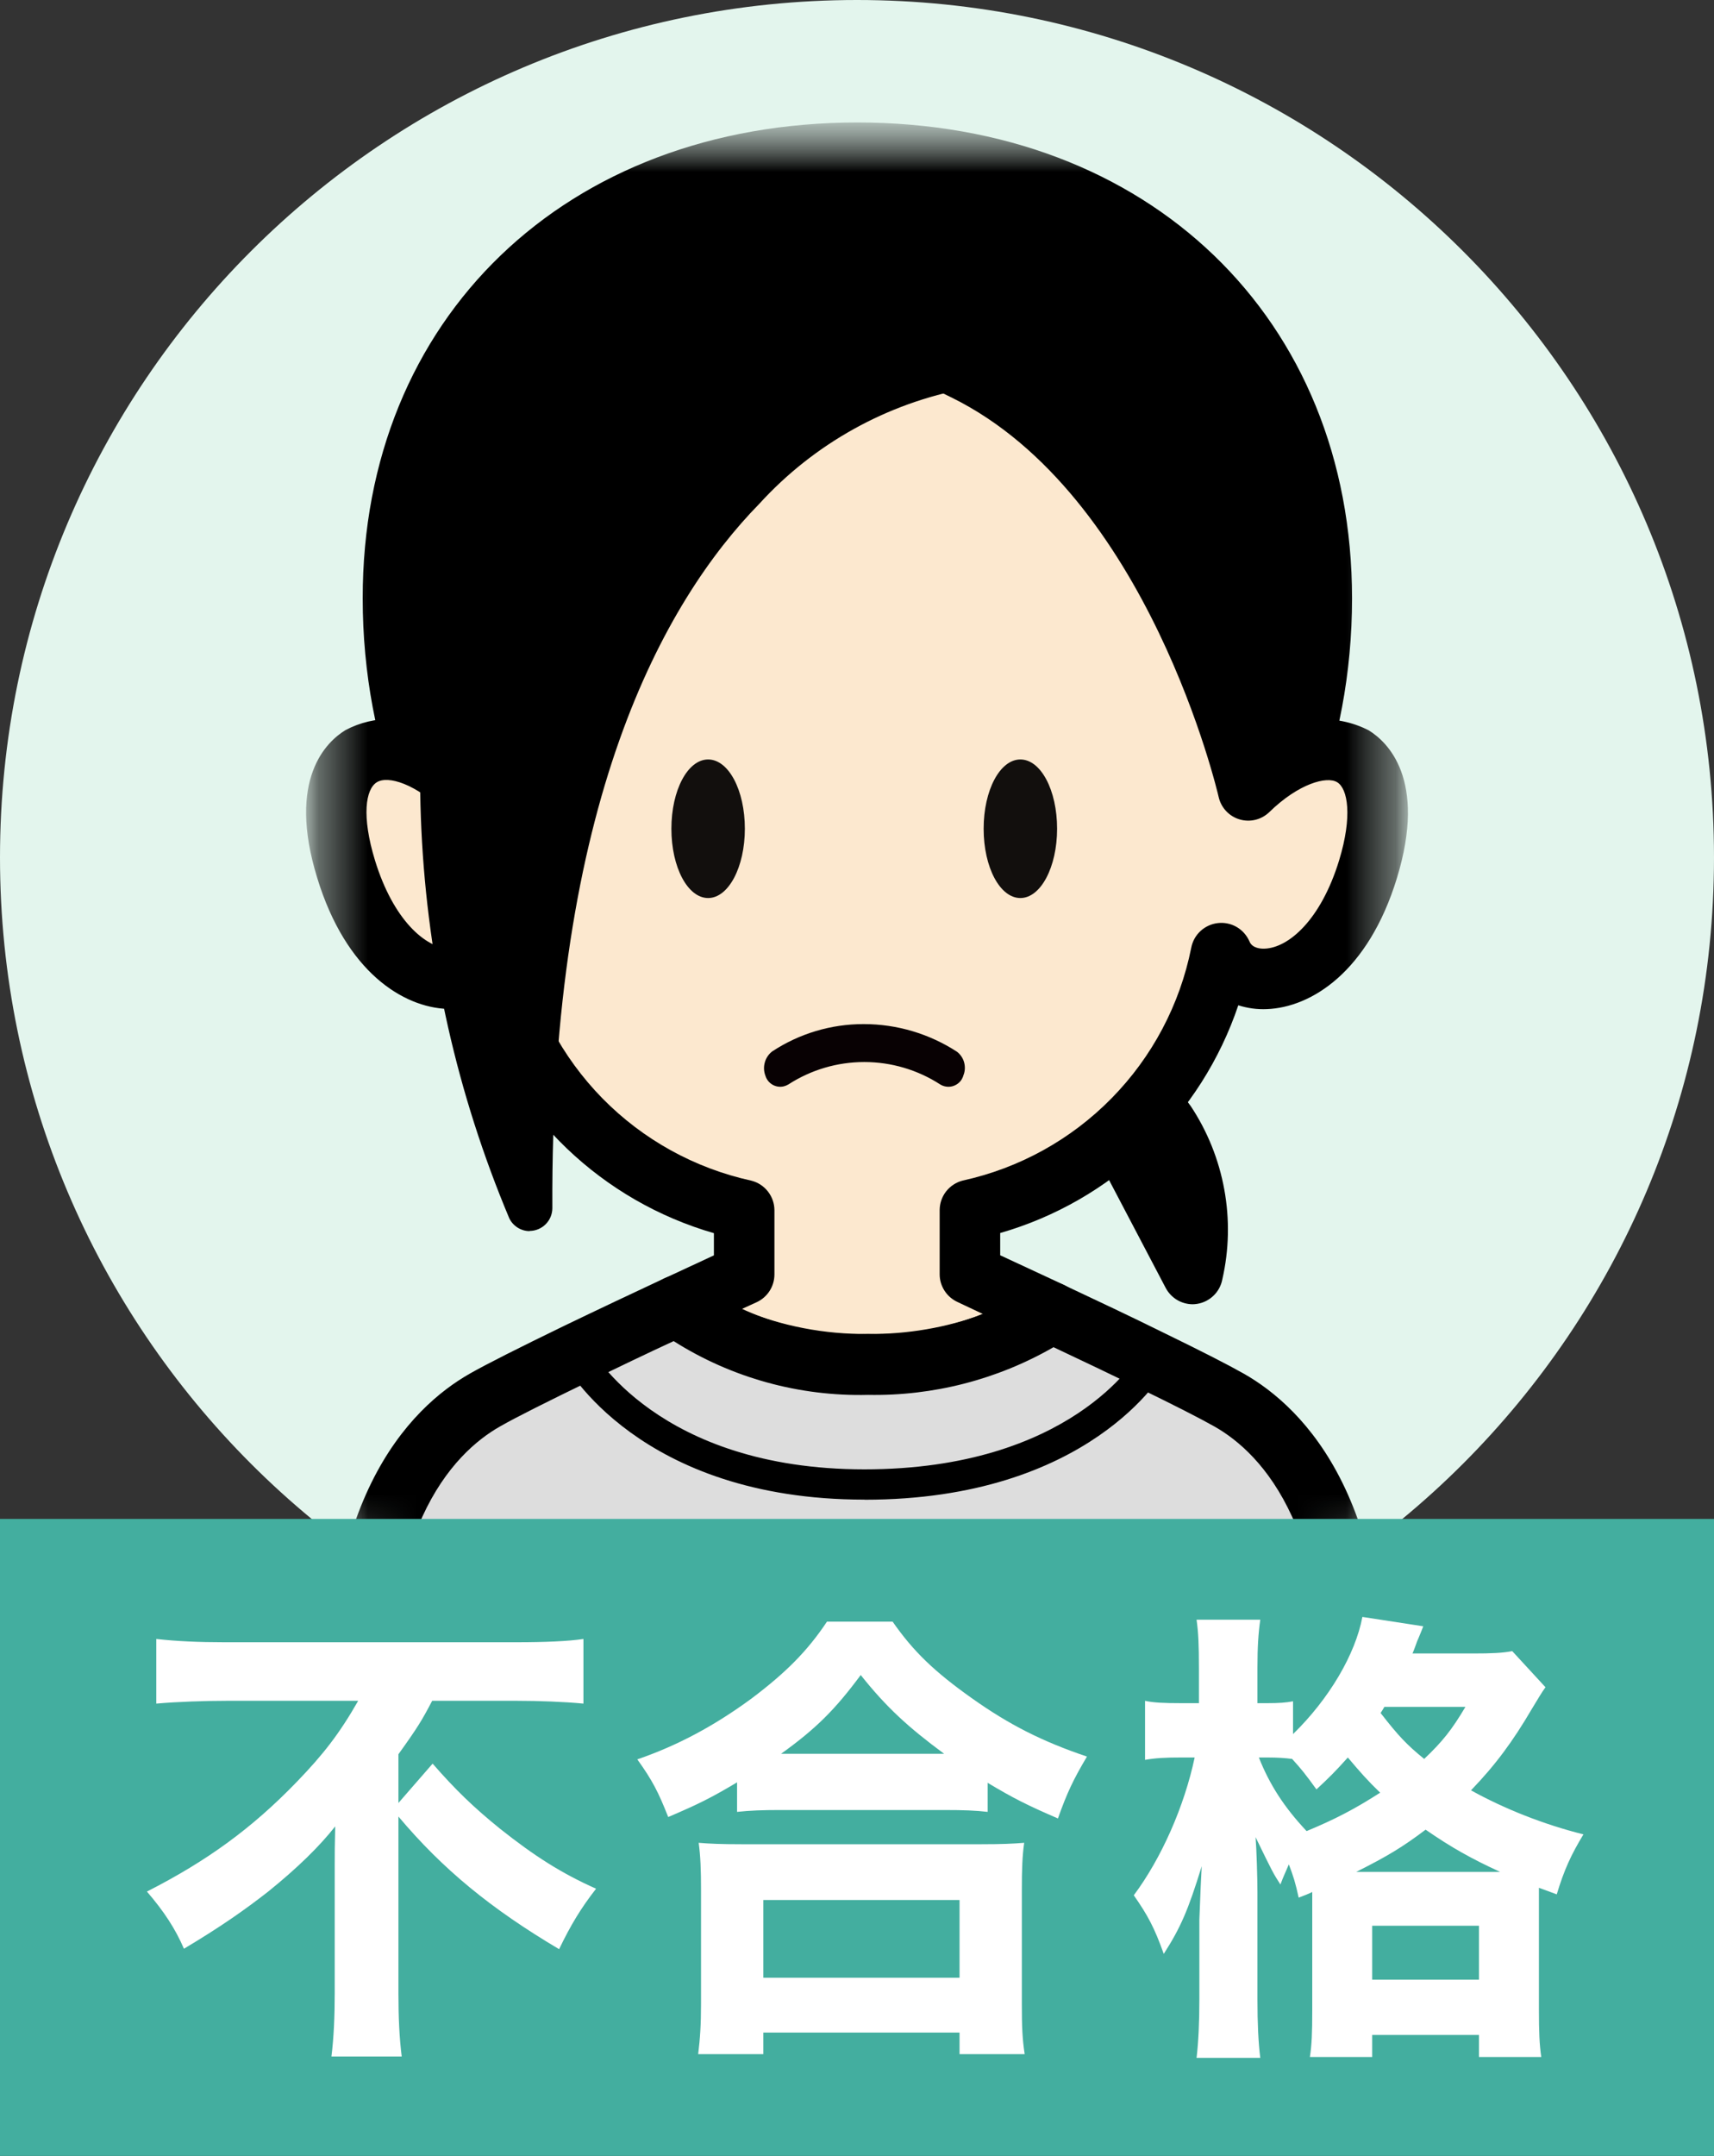
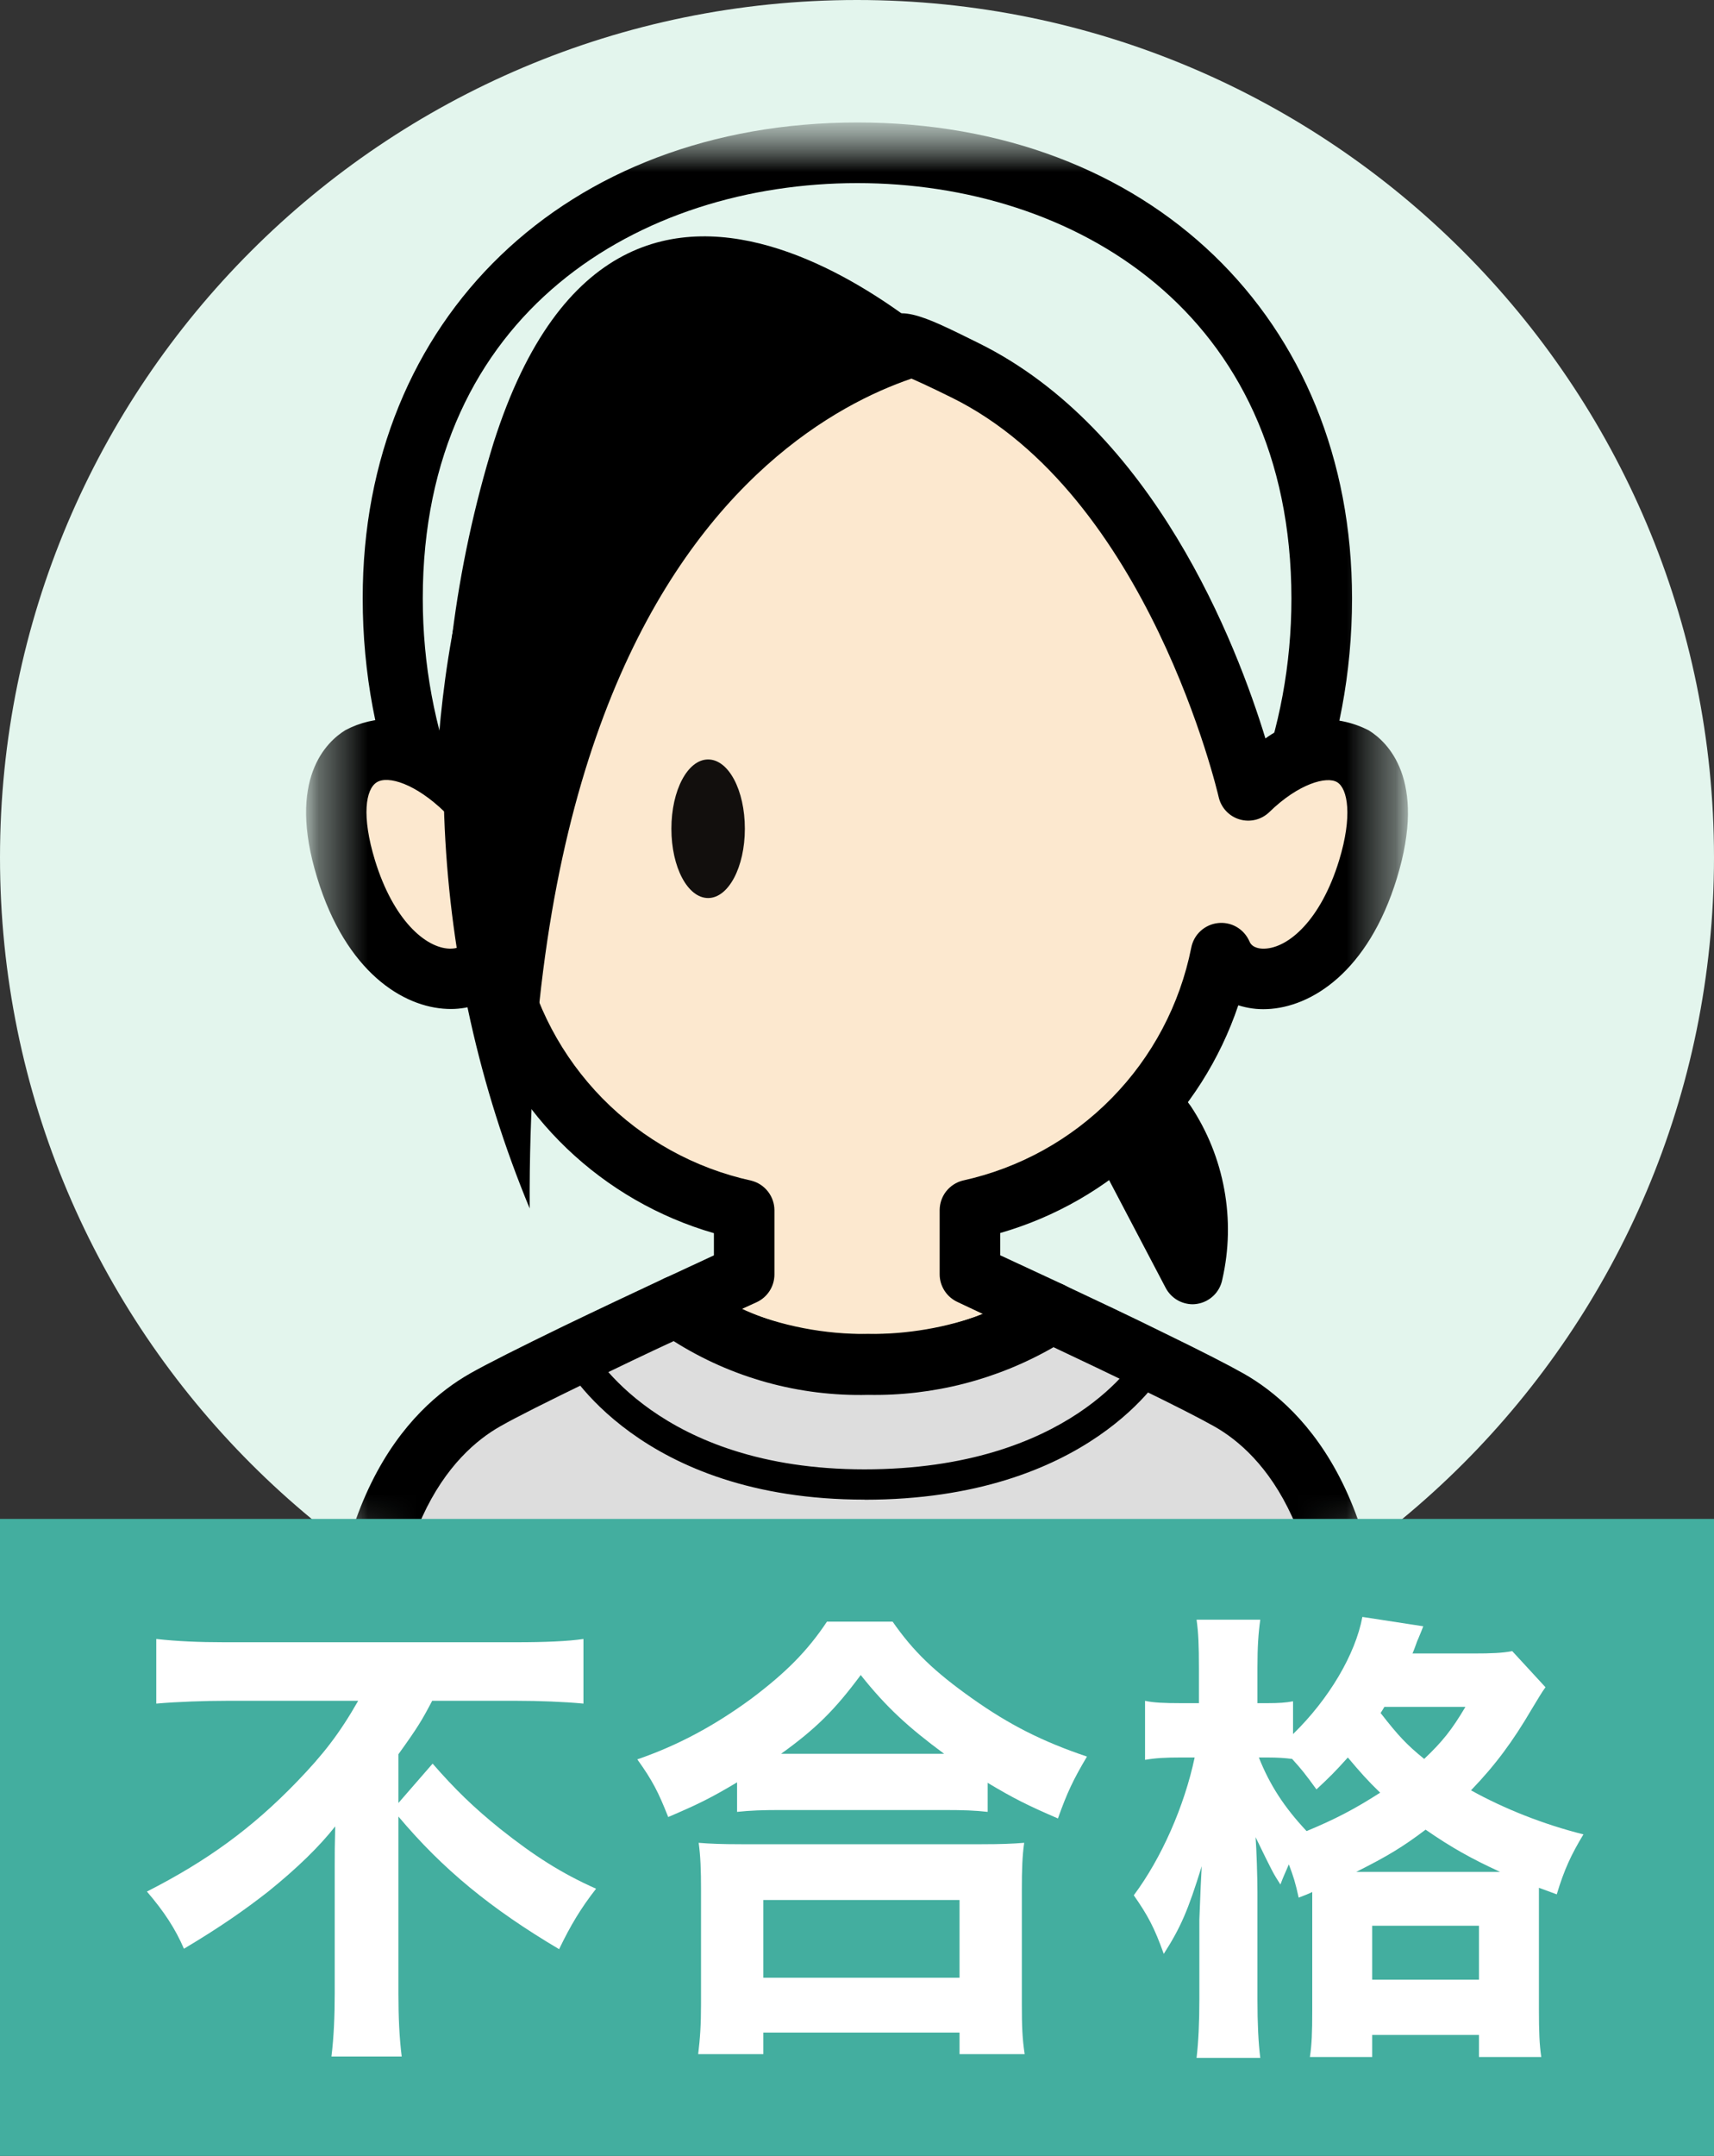
<svg xmlns="http://www.w3.org/2000/svg" width="35" height="44" viewBox="0 0 35 44" fill="none">
  <rect x="0" y="0" width="35" height="44" fill="#333333" stroke="none" />
  <g clip-path="url(#clip0_2536_24084)">
    <path d="M17.5 35C27.165 35 35 27.165 35 17.5C35 7.835 27.165 0 17.5 0C7.835 0 0 7.835 0 17.5C0 27.165 7.835 35 17.5 35Z" fill="#E3F5ED" />
    <mask id="mask0_2536_24084" style="mask-type:luminance" maskUnits="userSpaceOnUse" x="0" y="0" width="36" height="35">
      <path d="M17.501 35C27.166 35 35.001 27.165 35.001 17.5C35.001 7.835 27.166 0 17.501 0C7.836 0 0.001 7.835 0.001 17.5C0.001 27.165 7.836 35 17.501 35Z" fill="white" />
    </mask>
    <g mask="url(#mask0_2536_24084)">
      <mask id="mask1_2536_24084" style="mask-type:luminance" maskUnits="userSpaceOnUse" x="6" y="2" width="23" height="36">
        <path d="M28.751 2.5H6.251V37.5H28.751V2.5Z" fill="white" />
      </mask>
      <g mask="url(#mask1_2536_24084)">
        <mask id="mask2_2536_24084" style="mask-type:luminance" maskUnits="userSpaceOnUse" x="6" y="2" width="23" height="47">
          <path d="M28.751 2.5H6.251V48.37H28.751V2.5Z" fill="white" />
        </mask>
        <g mask="url(#mask2_2536_24084)">
          <path d="M20.99 21.176C21.533 21.26 22.054 21.453 22.521 21.744C22.987 22.035 23.39 22.418 23.704 22.869C24.019 23.32 24.238 23.83 24.35 24.369C24.461 24.907 24.462 25.462 24.352 26.001L21.944 21.415L20.99 21.176Z" fill="black" />
          <path d="M24.352 26.619C24.24 26.618 24.13 26.587 24.033 26.529C23.937 26.47 23.858 26.387 23.805 26.288L21.544 21.984C21.419 21.935 21.304 21.898 21.207 21.869L20.84 21.777C20.687 21.736 20.556 21.638 20.474 21.503C20.391 21.368 20.363 21.207 20.396 21.052C20.429 20.897 20.52 20.761 20.65 20.671C20.78 20.581 20.94 20.544 21.096 20.569C21.236 20.595 21.374 20.629 21.51 20.67L22.093 20.815C22.219 20.847 22.332 20.918 22.416 21.017C23.172 21.364 23.826 21.899 24.314 22.573C24.656 23.088 24.889 23.667 25 24.276C25.111 24.884 25.098 25.508 24.96 26.111C24.936 26.237 24.874 26.353 24.782 26.442C24.689 26.532 24.572 26.591 24.445 26.611C24.414 26.616 24.382 26.619 24.35 26.619" fill="black" />
-           <path d="M26.985 12.214C26.985 17.98 22.735 22.655 17.503 22.655C12.27 22.655 8.019 17.981 8.019 12.214C8.019 6.446 12.265 3.119 17.503 3.119C22.74 3.119 26.985 6.447 26.985 12.214Z" fill="black" />
          <path d="M17.508 23.274C11.938 23.274 7.406 18.312 7.406 12.214C7.4 6.5 11.554 2.5 17.508 2.5C23.461 2.5 27.609 6.5 27.609 12.214C27.609 18.312 23.078 23.274 17.508 23.274ZM17.508 3.737C13.089 3.737 8.633 6.359 8.633 12.214C8.633 17.625 12.614 22.038 17.508 22.038C22.401 22.038 26.371 17.631 26.371 12.215C26.366 6.359 21.914 3.737 17.508 3.737Z" fill="black" />
          <path d="M24.936 19.436C25.304 20.374 27.159 20.273 27.936 17.744C28.714 15.215 27.061 14.601 25.489 16.13C25.489 16.13 24.05 9.699 19.706 7.558C17.603 6.521 18.886 7.308 17.503 7.269C15.334 7.315 13.23 8.012 11.463 9.269C9.666 10.784 9.515 16.129 9.515 16.129C7.945 14.599 6.293 15.214 7.068 17.742C7.843 20.271 9.693 20.367 10.068 19.435C10.323 20.713 10.943 21.889 11.852 22.822C12.762 23.755 13.922 24.405 15.193 24.694V26.016C15.193 26.016 14.613 26.282 13.825 26.65C14.953 27.474 16.325 27.895 17.721 27.845C19.045 27.884 20.348 27.513 21.451 26.782C20.524 26.349 19.8 26.017 19.8 26.017V24.695C21.071 24.407 22.231 23.757 23.14 22.823C24.05 21.89 24.67 20.714 24.925 19.436" fill="#FCE8CF" />
          <path d="M17.725 28.465C16.184 28.518 14.671 28.046 13.434 27.126C13.355 27.059 13.295 26.973 13.258 26.876C13.22 26.779 13.208 26.675 13.221 26.572C13.234 26.469 13.273 26.371 13.334 26.287C13.394 26.203 13.474 26.135 13.568 26.09L14.578 25.621V25.168C13.451 24.843 12.421 24.249 11.574 23.439C10.728 22.628 10.09 21.625 9.716 20.514C9.528 20.573 9.33 20.6 9.133 20.591C8.235 20.558 7.066 19.841 6.478 17.919C5.853 15.893 6.673 15.135 7.053 14.902C7.349 14.744 7.682 14.666 8.018 14.676C8.354 14.686 8.681 14.784 8.968 14.96C9.121 13.21 9.593 10.027 11.064 8.795C12.943 7.457 15.178 6.709 17.484 6.645H17.52C17.632 6.653 17.744 6.646 17.854 6.625C18.346 6.191 18.763 6.397 19.979 7C23.563 8.768 25.253 13.149 25.84 15.071C26.142 14.85 26.499 14.717 26.872 14.688C27.244 14.659 27.618 14.735 27.95 14.906C28.325 15.137 29.146 15.896 28.525 17.922C27.938 19.841 26.769 20.561 25.87 20.595C25.672 20.604 25.475 20.577 25.286 20.517C24.912 21.627 24.273 22.63 23.427 23.439C22.58 24.249 21.549 24.841 20.424 25.165V25.619C20.725 25.758 21.189 25.973 21.718 26.22C21.815 26.265 21.898 26.335 21.961 26.423C22.023 26.511 22.061 26.613 22.071 26.72C22.082 26.826 22.065 26.934 22.021 27.032C21.977 27.13 21.909 27.215 21.823 27.279C20.612 28.087 19.18 28.501 17.725 28.462M15.139 26.725C15.959 27.065 16.839 27.235 17.726 27.225C18.528 27.233 19.325 27.096 20.079 26.821L19.549 26.571C19.442 26.521 19.351 26.442 19.287 26.342C19.223 26.243 19.188 26.127 19.188 26.009V24.695C19.189 24.557 19.236 24.422 19.321 24.314C19.407 24.205 19.526 24.128 19.66 24.094C20.815 23.841 21.872 23.257 22.7 22.413C23.529 21.57 24.093 20.503 24.325 19.344C24.35 19.212 24.416 19.092 24.514 19.002C24.612 18.911 24.737 18.854 24.87 18.839C25.003 18.824 25.137 18.852 25.253 18.919C25.368 18.986 25.459 19.089 25.513 19.211C25.569 19.355 25.748 19.365 25.825 19.361C26.311 19.343 26.97 18.78 27.344 17.562C27.623 16.651 27.52 16.095 27.306 15.965C27.093 15.835 26.516 15.992 25.92 16.574C25.841 16.65 25.743 16.705 25.637 16.731C25.53 16.757 25.418 16.755 25.312 16.723C25.207 16.692 25.112 16.633 25.037 16.553C24.962 16.473 24.909 16.373 24.885 16.266C24.871 16.205 23.455 10.096 19.433 8.114C18.994 7.897 18.683 7.753 18.51 7.684C18.203 7.854 17.851 7.925 17.501 7.889C15.477 7.933 13.512 8.581 11.859 9.749C10.563 10.839 10.174 14.738 10.133 16.149C10.129 16.269 10.091 16.385 10.022 16.484C9.953 16.582 9.858 16.659 9.746 16.704C9.635 16.749 9.513 16.761 9.395 16.738C9.277 16.714 9.169 16.657 9.083 16.574C8.486 15.994 7.924 15.824 7.695 15.965C7.466 16.106 7.379 16.651 7.658 17.562C8.033 18.78 8.689 19.344 9.176 19.361C9.253 19.361 9.426 19.361 9.489 19.211C9.539 19.085 9.629 18.978 9.746 18.908C9.863 18.838 9.999 18.808 10.134 18.823C10.27 18.839 10.396 18.898 10.494 18.993C10.592 19.087 10.656 19.212 10.676 19.346C10.908 20.506 11.473 21.572 12.301 22.416C13.13 23.26 14.186 23.843 15.341 24.096C15.476 24.13 15.595 24.207 15.68 24.316C15.766 24.425 15.813 24.559 15.814 24.698V26.014C15.813 26.132 15.779 26.248 15.715 26.347C15.651 26.447 15.56 26.526 15.453 26.576L15.136 26.721" fill="black" />
          <path d="M25.094 28.569C24.756 28.378 24.183 28.089 23.534 27.773C22.86 27.444 22.105 27.087 21.451 26.781C20.347 27.512 19.044 27.883 17.721 27.844C16.325 27.894 14.953 27.473 13.825 26.649C13.2 26.939 12.458 27.29 11.763 27.625C10.994 28 10.29 28.348 9.901 28.567C8.678 29.261 7.043 31.111 7.369 35.843C7.695 40.574 7.818 47.75 7.818 47.75H27.181C27.181 47.75 27.306 40.574 27.63 35.843C27.954 31.111 26.321 29.261 25.098 28.567" fill="#DDDDDD" />
          <path d="M27.181 48.37H7.823C7.661 48.368 7.506 48.304 7.391 48.191C7.275 48.078 7.208 47.924 7.204 47.763C7.204 47.691 7.079 40.549 6.756 35.888C6.395 30.659 8.381 28.721 9.6 28.031C9.955 27.83 10.6 27.506 11.498 27.07C12.195 26.734 12.945 26.38 13.568 26.089C13.674 26.039 13.792 26.02 13.909 26.035C14.025 26.051 14.135 26.099 14.225 26.174C15.243 26.903 16.474 27.273 17.725 27.226C18.917 27.266 20.091 26.936 21.089 26.284C21.178 26.219 21.283 26.179 21.393 26.168C21.503 26.157 21.613 26.176 21.714 26.221C22.37 26.529 23.128 26.886 23.804 27.221C24.544 27.581 25.08 27.855 25.398 28.035C26.614 28.725 28.603 30.66 28.241 35.891C27.92 40.553 27.795 47.695 27.794 47.766C27.789 47.928 27.722 48.081 27.607 48.195C27.492 48.308 27.337 48.372 27.175 48.374M8.425 47.136H26.575C26.613 45.3 26.745 39.699 27.014 35.805C27.328 31.253 25.764 29.657 24.794 29.111C24.5 28.945 23.986 28.683 23.269 28.334C22.704 28.059 22.083 27.764 21.513 27.495C20.363 28.157 19.054 28.493 17.728 28.468C16.325 28.503 14.942 28.122 13.756 27.371C13.214 27.621 12.608 27.913 12.038 28.188C11.163 28.613 10.544 28.922 10.213 29.111C9.249 29.657 7.679 31.254 7.993 35.805C8.261 39.699 8.393 45.305 8.431 47.136" fill="black" />
          <path d="M15.21 16.914C15.21 17.695 14.877 18.328 14.46 18.328C14.044 18.328 13.71 17.703 13.71 16.914C13.71 16.125 14.044 15.5 14.46 15.5C14.877 15.5 15.21 16.125 15.21 16.914Z" fill="#120F0D" />
-           <path d="M21.586 16.914C21.586 17.695 21.253 18.328 20.836 18.328C20.42 18.328 20.086 17.703 20.086 16.914C20.086 16.125 20.42 15.5 20.836 15.5C21.253 15.5 21.586 16.125 21.586 16.914Z" fill="#120F0D" />
-           <path d="M19.678 21.931C19.67 21.963 19.658 21.995 19.641 22.024C19.62 22.061 19.591 22.092 19.557 22.117C19.523 22.142 19.484 22.161 19.443 22.171C19.402 22.181 19.36 22.183 19.318 22.176C19.276 22.17 19.236 22.155 19.2 22.133C18.738 21.834 18.199 21.675 17.649 21.675C17.098 21.675 16.56 21.834 16.098 22.133C16.069 22.15 16.038 22.163 16.006 22.171C15.928 22.19 15.846 22.178 15.777 22.139C15.707 22.099 15.655 22.035 15.631 21.958C15.597 21.871 15.592 21.775 15.617 21.685C15.641 21.595 15.695 21.515 15.769 21.458C16.323 21.094 16.971 20.9 17.634 20.901H17.641C18.316 20.901 18.977 21.098 19.543 21.466C19.611 21.519 19.662 21.593 19.686 21.677C19.71 21.761 19.708 21.85 19.679 21.932" fill="#080103" />
          <path d="M17.652 30.606C13.055 30.606 11.555 27.889 11.494 27.773C11.455 27.7 11.447 27.616 11.471 27.537C11.494 27.459 11.548 27.393 11.621 27.354C11.693 27.316 11.777 27.307 11.856 27.331C11.934 27.355 12 27.409 12.039 27.481C12.094 27.584 13.445 29.988 17.652 29.988C21.86 29.988 23.214 27.718 23.27 27.621C23.31 27.55 23.378 27.497 23.457 27.475C23.536 27.453 23.62 27.464 23.692 27.504C23.763 27.545 23.816 27.612 23.838 27.691C23.86 27.77 23.849 27.855 23.809 27.926C23.747 28.036 22.246 30.608 17.654 30.608" fill="black" />
          <path d="M19.705 7.463C19.705 7.463 10.735 8.231 10.816 24.663C8.756 19.697 8.496 14.167 10.081 9.03C12.773 0.588 19.705 7.463 19.705 7.463Z" fill="black" />
-           <path d="M10.816 25.126C10.729 25.126 10.643 25.101 10.569 25.054C10.495 25.007 10.435 24.94 10.398 24.861C8.268 19.794 8 14.136 9.639 8.89C10.44 6.375 11.703 4.89 13.389 4.478C16.53 3.708 19.889 6.995 20.03 7.135C20.093 7.197 20.137 7.276 20.156 7.363C20.175 7.449 20.17 7.539 20.14 7.622C20.11 7.705 20.056 7.778 19.986 7.832C19.916 7.886 19.832 7.919 19.744 7.926C18.112 8.228 16.624 9.055 15.506 10.281C13.555 12.274 11.238 16.385 11.279 24.656C11.279 24.779 11.23 24.898 11.143 24.985C11.056 25.072 10.938 25.122 10.815 25.122M14.383 5.287C14.122 5.287 13.863 5.317 13.61 5.379C12.259 5.711 11.22 6.987 10.523 9.172C9.228 13.391 9.19 17.895 10.414 22.135C10.728 16.479 12.233 12.26 14.901 9.575C15.954 8.483 17.262 7.669 18.708 7.207C17.502 6.131 15.989 5.46 14.383 5.287Z" fill="black" />
        </g>
      </g>
    </g>
  </g>
  <rect y="31" width="35" height="13" fill="#43AE9F" />
  <path d="M26.796 38.758V38.614C26.701 38.662 26.662 38.672 26.519 38.729C26.452 38.423 26.413 38.299 26.318 38.05C26.251 38.212 26.222 38.26 26.146 38.461C25.993 38.222 25.993 38.222 25.639 37.495C25.658 37.725 25.677 38.327 25.677 38.614V40.804C25.677 41.292 25.696 41.694 25.735 42H24.434C24.472 41.675 24.491 41.283 24.491 40.804V39.178C24.51 38.643 24.529 38.279 24.539 38.088C24.262 38.987 24.108 39.341 23.764 39.877C23.573 39.341 23.439 39.093 23.152 38.681C23.716 37.926 24.185 36.864 24.395 35.869H24.099C23.802 35.869 23.602 35.879 23.382 35.917V34.712C23.544 34.75 23.774 34.76 24.108 34.76H24.482V34.052C24.482 33.574 24.472 33.325 24.434 33.057H25.735C25.696 33.335 25.677 33.603 25.677 34.042V34.76H25.887C26.108 34.76 26.261 34.75 26.404 34.722V35.391C27.14 34.674 27.676 33.765 27.82 33L29.063 33.191C29.034 33.268 29.034 33.268 28.967 33.43C28.948 33.469 28.929 33.517 28.91 33.574C28.891 33.622 28.881 33.66 28.843 33.746H30.077C30.469 33.746 30.679 33.736 30.88 33.698L31.559 34.435C31.463 34.569 31.435 34.626 31.282 34.875C30.89 35.544 30.536 36.022 30.038 36.539C30.727 36.921 31.53 37.237 32.334 37.438C32.085 37.849 31.942 38.155 31.789 38.662L31.425 38.528V41.015C31.425 41.455 31.435 41.732 31.473 41.981H30.201V41.531H28.02V41.981H26.748C26.787 41.732 26.796 41.474 26.796 41.044V38.758ZM25.897 35.869H25.706C25.926 36.424 26.222 36.883 26.681 37.371C27.255 37.132 27.647 36.931 28.183 36.587C27.925 36.338 27.781 36.175 27.523 35.869C27.265 36.156 27.15 36.271 26.882 36.52C26.653 36.204 26.576 36.108 26.385 35.898C26.241 35.879 26.079 35.869 25.897 35.869ZM27.695 38.203H30.631C30.048 37.935 29.637 37.706 29.111 37.342C28.642 37.696 28.326 37.887 27.695 38.203ZM29.924 34.836H28.269C28.24 34.884 28.231 34.903 28.192 34.961C28.556 35.429 28.728 35.611 29.082 35.898C29.455 35.544 29.646 35.305 29.924 34.836ZM28.02 39.303V40.403H30.201V39.303H28.02Z" fill="white" />
  <path d="M15.051 36.979V36.376C14.506 36.701 14.248 36.826 13.645 37.084C13.444 36.577 13.329 36.347 13.014 35.907C13.846 35.621 14.592 35.219 15.348 34.664C16.046 34.138 16.486 33.698 16.887 33.096H18.227C18.647 33.698 19.068 34.109 19.852 34.664C20.608 35.2 21.287 35.544 22.196 35.85C21.918 36.319 21.794 36.577 21.603 37.113C20.981 36.845 20.694 36.701 20.168 36.386V36.979C19.919 36.95 19.68 36.941 19.288 36.941H15.912C15.587 36.941 15.309 36.95 15.051 36.979ZM15.95 35.793H19.279C18.542 35.248 18.102 34.846 17.576 34.186C17.05 34.894 16.668 35.276 15.95 35.793ZM15.587 41.923H14.257C14.296 41.598 14.315 41.331 14.315 40.891V38.576C14.315 38.165 14.305 37.887 14.267 37.61C14.487 37.629 14.736 37.639 15.137 37.639H20.044C20.445 37.639 20.684 37.629 20.914 37.61C20.876 37.878 20.866 38.146 20.866 38.576V40.9C20.866 41.359 20.876 41.608 20.924 41.923H19.594V41.483H15.587V41.923ZM15.587 38.777V40.364H19.594V38.777H15.587Z" fill="white" />
  <path d="M7.314 34.712H4.616C4.186 34.712 3.622 34.731 3.191 34.769V33.45C3.612 33.497 4.062 33.517 4.578 33.517H10.537C11.13 33.517 11.598 33.497 11.914 33.45V34.769C11.512 34.731 10.996 34.712 10.565 34.712H8.825C8.614 35.114 8.528 35.257 8.136 35.802V36.797L8.834 35.994C9.293 36.52 9.666 36.883 10.211 37.323C10.91 37.878 11.464 38.232 12.172 38.547C11.866 38.939 11.656 39.284 11.417 39.781C10.03 38.959 9.045 38.155 8.136 37.074V40.69C8.136 41.178 8.155 41.589 8.203 41.971H6.768C6.816 41.589 6.835 41.149 6.835 40.68V38.069C6.835 37.801 6.835 37.715 6.845 37.275C6.52 37.687 6.07 38.127 5.477 38.605C4.999 38.978 4.511 39.322 3.756 39.772C3.583 39.37 3.354 39.016 3 38.605C4.243 37.973 5.152 37.304 6.051 36.376C6.606 35.802 6.931 35.382 7.314 34.712Z" fill="white" />
  <defs>
    <clipPath id="clip0_2536_24084">
      <rect width="35" height="35" fill="white" />
    </clipPath>
  </defs>
</svg>